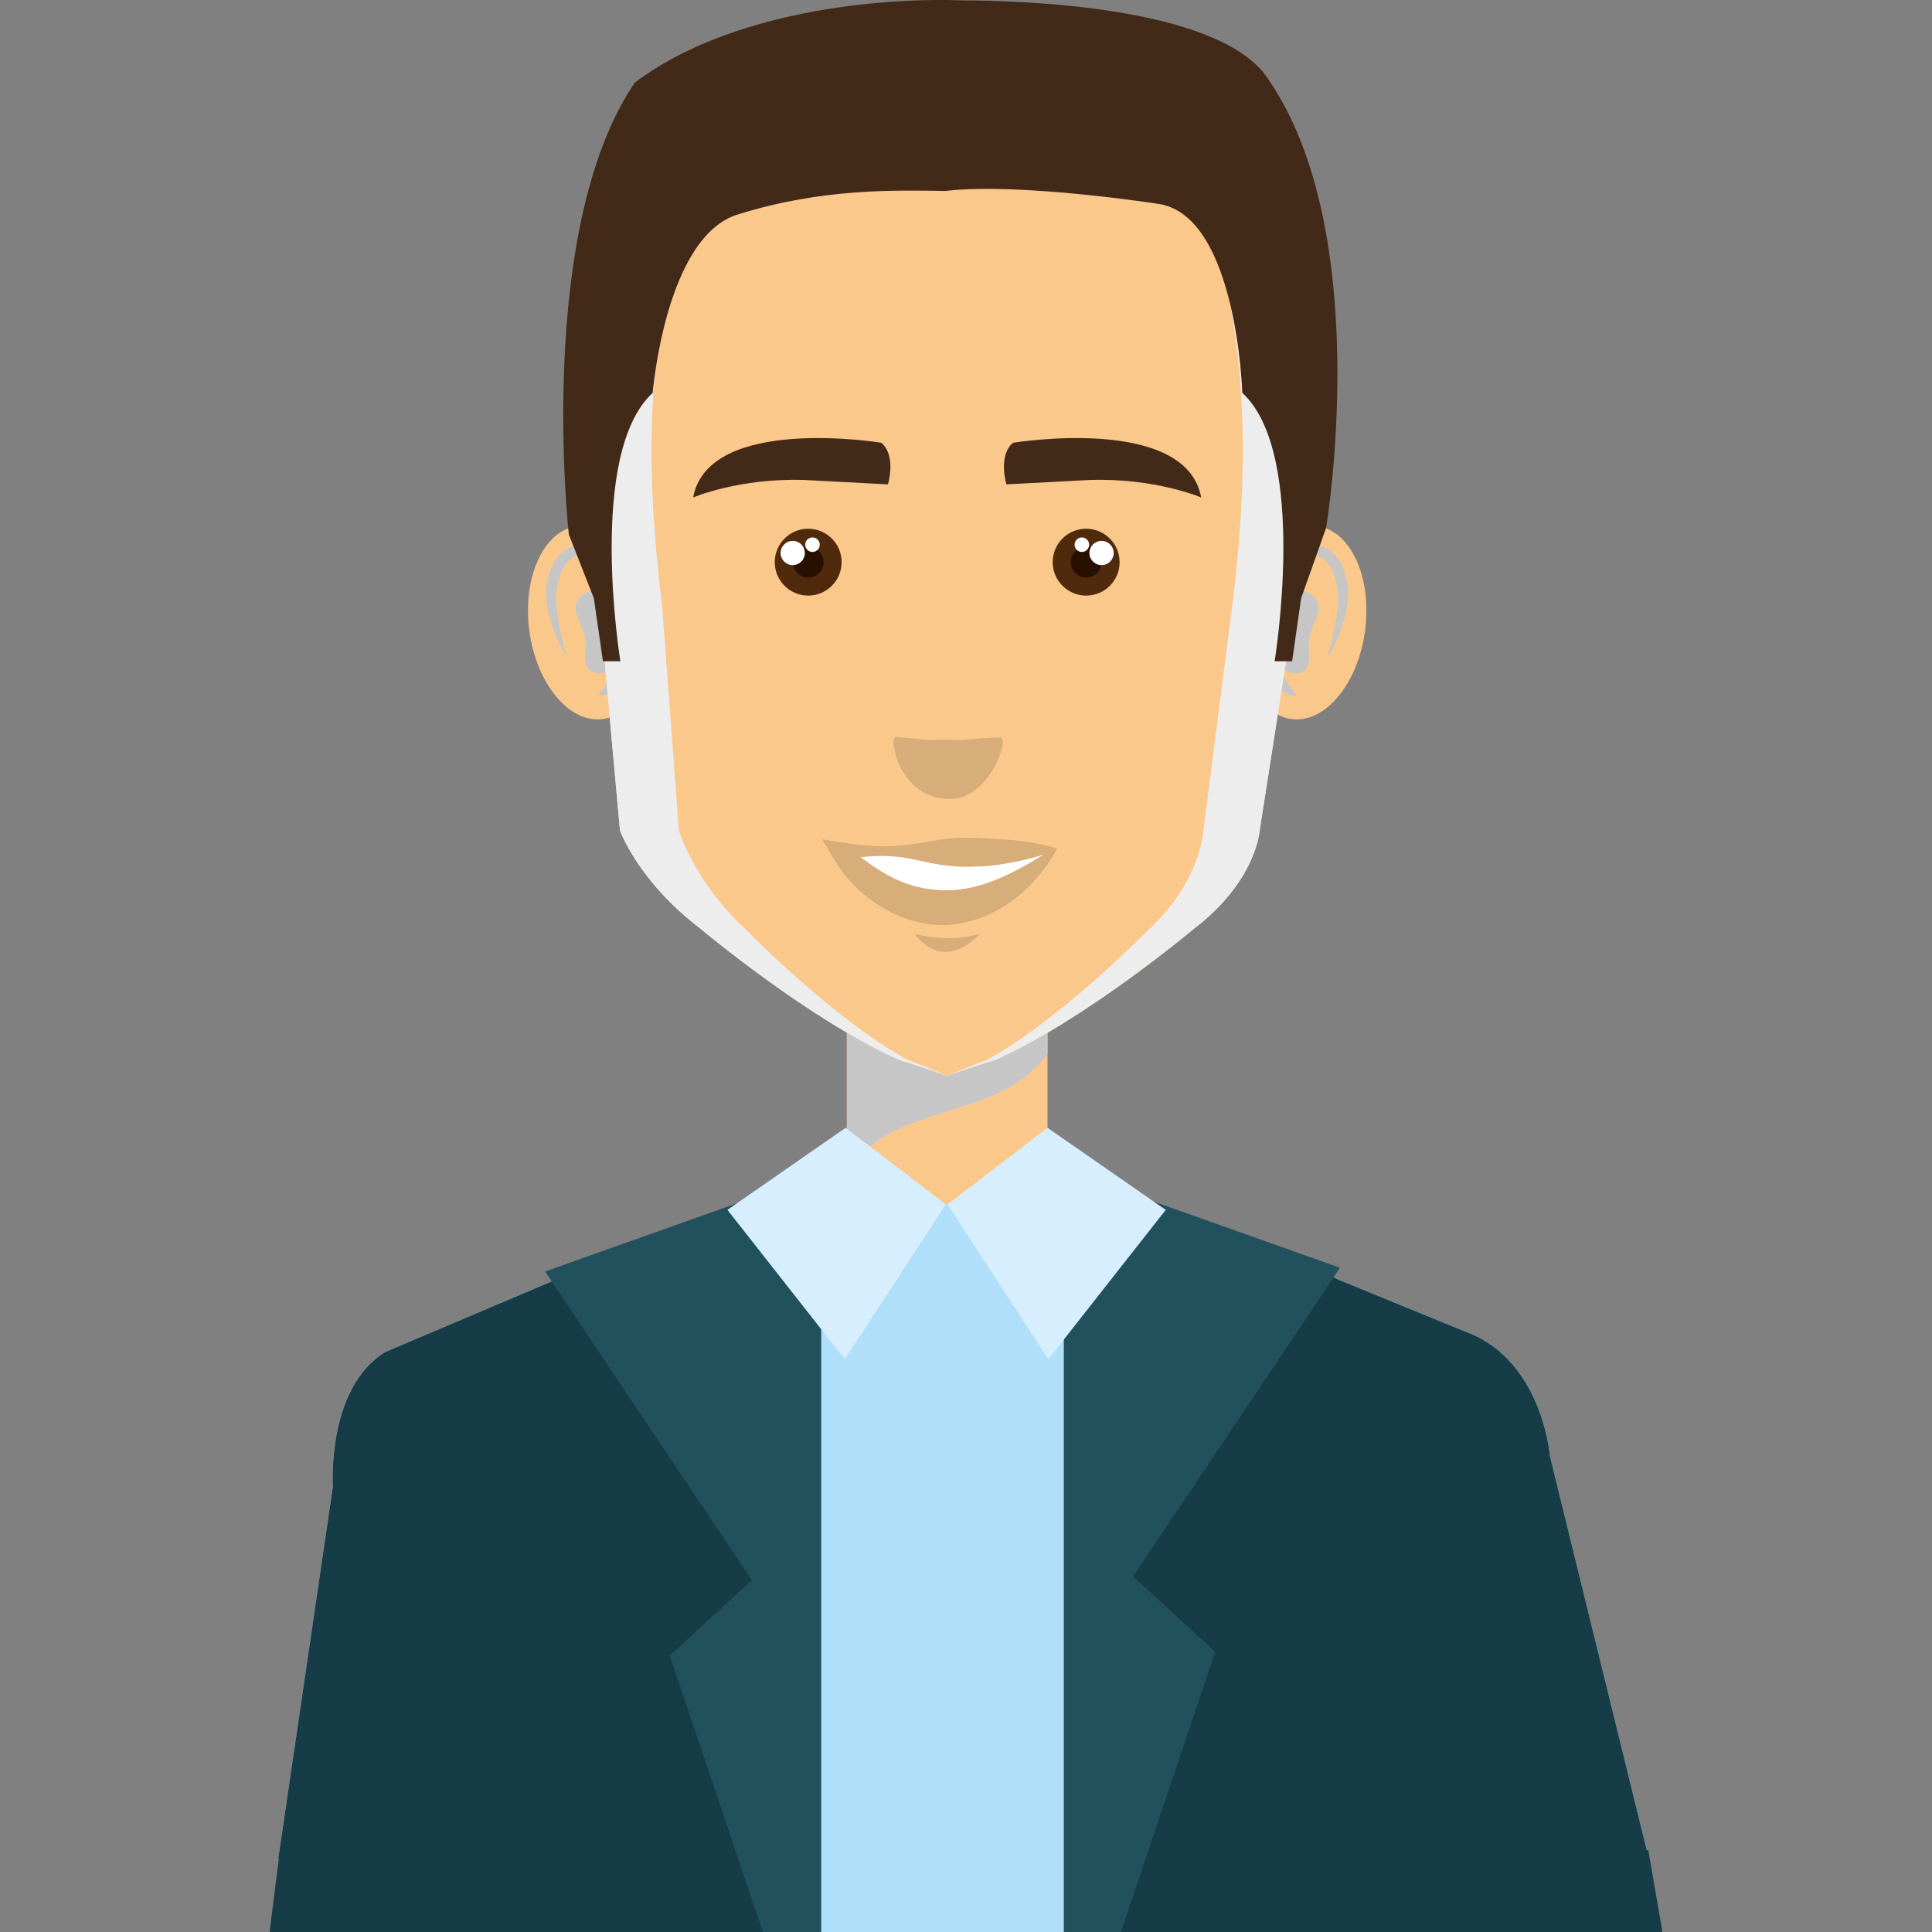
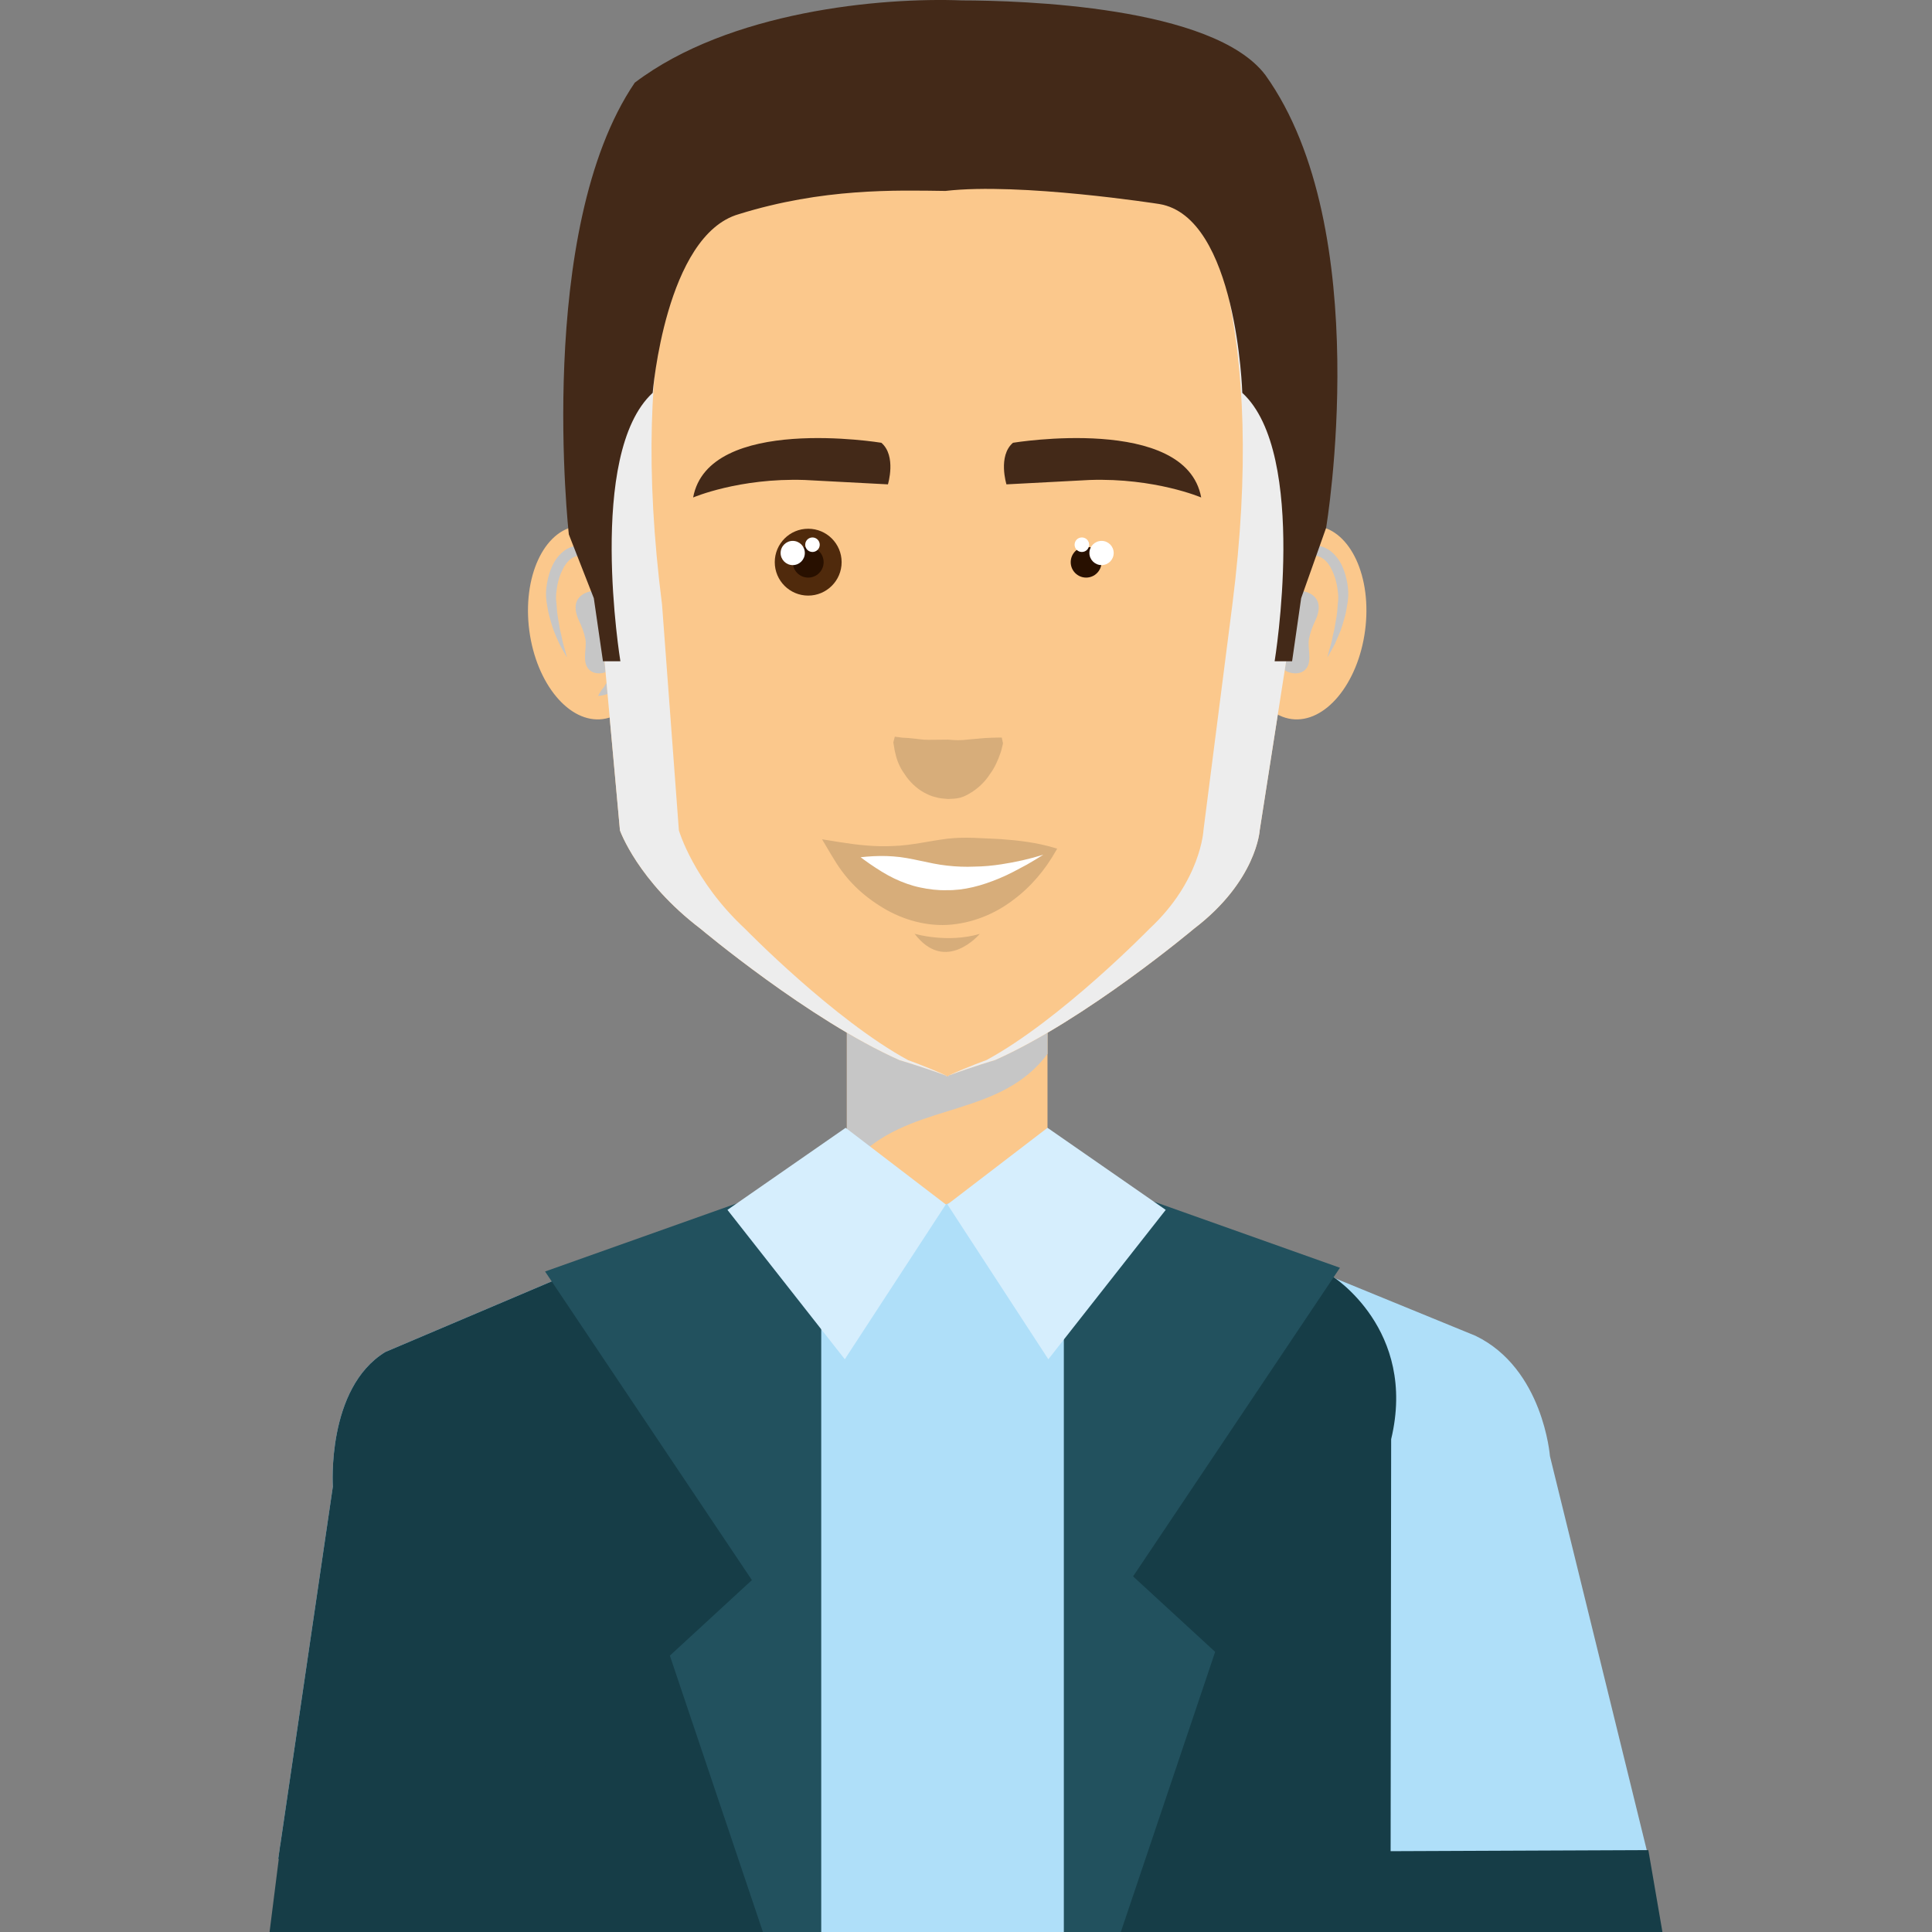
<svg xmlns="http://www.w3.org/2000/svg" version="1.1" x="0px" y="0px" viewBox="0 0 512 512" style="enable-background:new 0 0 512 512;" xml:space="preserve">
  <rect x="0" y="0" width="512" height="512" fill="#808080" stroke="none" />
  <g>
    <g>
      <rect x="224.42" y="267.33" style="fill:#FBC88C;" width="53.18" height="52.12" />
      <path d="M229.13,304.98c14.57-12.72,36.3-9.32,48.48-25.7v-11.95h-53.18v43.41C225.71,308.58,227.25,306.63,229.13,304.98z" style="fill:#C6C6C6;mix-blend-mode:multiply" />
    </g>
    <g>
      <g>
        <path style="fill:#FBC88C;" d="M329.58,162.84c-1.89,14.13,3.82,26.55,12.69,27.72c8.88,1.18,17.61-9.3,19.49-23.44c1.88-14.13-3.81-26.54-12.7-27.72C340.18,138.21,331.45,148.71,329.58,162.84z" />
        <g>
          <path d="M340.49,158.63c0,0,0.06-0.78,0.33-2.08c0.26-1.31,0.82-3.14,1.8-5.1c0.96-1.9,2.6-4.09,4.83-4.26c0.54-0.04,1.13,0.03,1.71,0.17c0.12,0.04,0.69,0.22,0.87,0.33c0.21,0.15,0.42,0.22,0.67,0.42c0.95,0.69,1.74,1.77,2.31,3.03c0.6,1.22,1.02,2.6,1.29,3.97c0.23,1.37,0.44,2.81,0.32,4.04c-0.18,1.42-0.17,2.87-0.4,4.1c-0.22,1.26-0.42,2.45-0.6,3.54c-0.3,1.11-0.51,2.13-0.68,3.05c-0.17,0.92-0.49,1.68-0.64,2.33c-0.36,1.29-0.55,2.06-0.55,2.06s0.42-0.66,1.08-1.85c0.3-0.6,0.76-1.31,1.13-2.19c0.39-0.87,0.81-1.85,1.26-2.94c0.41-1.11,0.77-2.36,1.14-3.69c0.41-1.34,0.54-2.68,0.8-4.11c0.24-1.65,0.17-3.21-0.1-4.83c-0.27-1.59-0.72-3.2-1.43-4.74c-0.73-1.52-1.83-3-3.34-4.07c-0.35-0.26-0.85-0.49-1.3-0.71c-0.49-0.2-0.63-0.2-1.22-0.37c-0.9-0.15-1.77-0.19-2.67-0.06c-1.8,0.28-3.25,1.41-4.15,2.57c-0.94,1.17-1.45,2.42-1.85,3.58c-0.76,2.32-0.81,4.32-0.81,5.68C340.3,157.89,340.49,158.63,340.49,158.63z" style="fill:#C6C6C6;mix-blend-mode:multiply" />
        </g>
        <path d="M340.49,158.63c0,0-0.91-1.48,4.86-1.95c0,0,6.53,0.85,3.16,7.92c-0.72,1.52-1.31,3.1-1.62,4.76c-0.42,2.35,0.82,5.53-0.59,7.64c-1.84,2.73-7.03,1.3-7.53-1.78c-0.39-2.35,2.33-6.45,3.6-8.16C342.37,167.07,346.19,161.88,340.49,158.63z" style="fill:#C6C6C6;mix-blend-mode:multiply" />
        <g>
-           <path d="M338.74,174.93c0.01,0.01-0.18,0.11-0.42,0.39c-0.26,0.28-0.55,0.73-0.76,1.32c-0.15,0.3-0.18,0.64-0.24,1.01c-0.05,0.37-0.13,0.78-0.01,1.16c0.05,0.4,0.1,0.84,0.19,1.26c0.14,0.41,0.37,0.77,0.57,1.16c0.23,0.36,0.41,0.78,0.73,1.05c0.27,0.31,0.62,0.55,0.89,0.8c0.6,0.54,1.25,0.84,1.85,0.98c1.16,0.38,2.01,0.37,2.01,0.37s-0.4-0.84-1.03-1.69c-0.14-0.22-0.32-0.44-0.53-0.64c-0.15-0.26-0.27-0.54-0.46-0.78c-0.17-0.25-0.3-0.51-0.51-0.74c-0.23-0.22-0.28-0.52-0.42-0.76c-0.37-0.48-0.57-1.02-0.81-1.54c-0.13-0.24-0.22-0.51-0.3-0.76c-0.06-0.26-0.23-0.51-0.27-0.76C338.9,175.79,338.74,174.93,338.74,174.93z" style="fill:#C6C6C6;mix-blend-mode:multiply" />
-         </g>
+           </g>
      </g>
      <g>
        <path style="fill:#FBC88C;" d="M172.45,162.84c1.89,14.13-3.81,26.55-12.69,27.72c-8.88,1.18-17.61-9.3-19.49-23.44c-1.86-14.13,3.81-26.54,12.7-27.72C161.87,138.21,170.58,148.71,172.45,162.84z" />
        <g>
          <path d="M161.53,158.63c0,0-0.06-0.78-0.33-2.08c-0.23-1.31-0.82-3.14-1.79-5.1c-0.98-1.9-2.61-4.09-4.85-4.26c-0.54-0.04-1.12,0.03-1.7,0.17c-0.12,0.04-0.69,0.22-0.89,0.33c-0.19,0.15-0.41,0.22-0.66,0.42c-0.95,0.69-1.75,1.77-2.31,3.03c-0.62,1.22-1.03,2.6-1.3,3.97c-0.22,1.37-0.45,2.81-0.31,4.04c0.17,1.42,0.17,2.87,0.4,4.1c0.21,1.26,0.42,2.45,0.59,3.54c0.28,1.11,0.51,2.13,0.68,3.05c0.19,0.92,0.48,1.68,0.64,2.33c0.37,1.29,0.55,2.06,0.55,2.06s-0.41-0.66-1.07-1.85c-0.3-0.6-0.75-1.31-1.13-2.19c-0.4-0.87-0.84-1.85-1.26-2.94c-0.42-1.11-0.77-2.36-1.14-3.69c-0.41-1.34-0.55-2.68-0.81-4.11c-0.23-1.65-0.18-3.21,0.12-4.83c0.27-1.59,0.71-3.2,1.44-4.74c0.72-1.52,1.81-3,3.32-4.07c0.35-0.26,0.85-0.49,1.31-0.71c0.49-0.2,0.63-0.2,1.22-0.37c0.89-0.15,1.77-0.19,2.67-0.06c1.81,0.28,3.24,1.41,4.15,2.57c0.93,1.17,1.47,2.42,1.86,3.58c0.73,2.32,0.8,4.32,0.8,5.68C161.73,157.89,161.53,158.63,161.53,158.63z" style="fill:#C6C6C6;mix-blend-mode:multiply" />
        </g>
        <path d="M161.53,158.63c0,0,0.93-1.48-4.85-1.95c0,0-6.53,0.85-3.19,7.92c0.73,1.52,1.32,3.1,1.65,4.76c0.41,2.35-0.82,5.53,0.59,7.64c1.83,2.73,7.03,1.3,7.53-1.78c0.4-2.35-2.33-6.45-3.6-8.16C159.67,167.07,155.85,161.88,161.53,158.63z" style="fill:#C6C6C6;mix-blend-mode:multiply" />
        <g>
          <path d="M163.28,174.93c0,0.01,0.21,0.11,0.44,0.39c0.24,0.28,0.54,0.73,0.76,1.32c0.14,0.3,0.18,0.64,0.24,1.01c0.05,0.37,0.13,0.78,0.03,1.16c-0.08,0.4-0.12,0.84-0.23,1.26c-0.13,0.41-0.35,0.77-0.55,1.16c-0.23,0.36-0.41,0.78-0.71,1.05c-0.28,0.31-0.63,0.55-0.91,0.8c-0.59,0.54-1.23,0.84-1.84,0.98c-1.17,0.38-2.01,0.37-2.01,0.37s0.39-0.84,1.02-1.69c0.15-0.22,0.32-0.44,0.53-0.64c0.17-0.26,0.28-0.54,0.46-0.78c0.18-0.25,0.31-0.51,0.53-0.74c0.22-0.22,0.28-0.52,0.42-0.76c0.37-0.48,0.57-1.02,0.81-1.54c0.13-0.24,0.19-0.51,0.3-0.76c0.06-0.26,0.22-0.51,0.27-0.76C163.11,175.79,163.28,174.93,163.28,174.93z" style="fill:#C6C6C6;mix-blend-mode:multiply" />
        </g>
      </g>
    </g>
    <path style="fill:#FBC88C;" d="M251.3,2.86V2.82c-0.09,0.01-0.22,0.01-0.31,0.02c-0.12-0.01-0.22-0.01-0.32-0.02v0.04c-21.26,1.19-114,14.48-91.83,157.39l5.45,59.82c0,0,4.74,13.43,21.39,26.09c0,0,28.67,24.1,52.72,34.8c0,0,5.26,1.5,12.34,4.09v0.23c0.1-0.03,0.21-0.06,0.31-0.12c0.09,0.05,0.19,0.08,0.3,0.12v-0.23c7.08-2.58,12.34-4.1,12.34-4.1c24.04-10.69,52.71-34.81,52.71-34.81c16.64-12.68,17.43-26.1,17.43-26.1l9.35-59.82C365.3,17.29,272.56,4.03,251.3,2.86z" />
    <g>
      <path d="M250.8,285.26v-0.21c-5.81-2.58-10.12-4.09-10.12-4.09c-19.71-10.7-43.21-34.8-43.21-34.8c-13.66-12.67-17.56-26.1-17.56-26.1l-4.46-59.81C157.26,17.34,233.3,4.05,250.74,2.86V2.83c-0.01-0.01-0.05-0.01-0.06-0.01v0.04c-21.26,1.19-114,14.48-91.83,157.39l5.45,59.82c0,0,4.74,13.43,21.39,26.09c0,0,28.67,24.1,52.72,34.8c0,0,5.26,1.5,12.34,4.09v0.23C250.76,285.26,250.77,285.26,250.8,285.26z" style="fill:#EDEDED;mix-blend-mode:multiply" />
      <path d="M251.3,2.86V2.82c-0.03,0-0.04,0-0.06,0.01v0.03c17.44,1.17,93.47,14.43,75.35,157.35l-7.66,59.82c0,0-0.66,13.43-14.31,26.1c0,0-23.49,24.12-43.21,34.81c0,0-4.31,1.52-10.1,4.1v0.21c0.03,0.01,0.05,0.01,0.05,0.01v-0.23c7.08-2.58,12.34-4.1,12.34-4.1c24.04-10.69,52.71-34.81,52.71-34.81c16.64-12.68,17.43-26.1,17.43-26.1l9.35-59.82C365.3,17.29,272.56,4.03,251.3,2.86z" style="fill:#EDEDED;mix-blend-mode:multiply" />
    </g>
    <path style="fill:#FBC88C;" d="M151.89,512h198.24l18.54-130.6c6.97-29.1-15.64-43.21-15.64-43.21l-77.67-30.86h-48.67l-77.67,30.86c0,0-22.61,14.11-15.66,43.21L151.89,512z" />
    <path style="fill:#AFDFF9;" d="M133.48,512h233.03l2.16-130.6c6.97-29.1-15.64-43.21-15.64-43.21l-75.47-30.01l-26.91,11l-26.11-11.09l-75.53,30.1c0,0-22.61,14.11-15.66,43.21L133.48,512z" />
    <path style="fill:#AFDFF9;" d="M149.08,338.36c13.34,34.81-8.68,153.91-8.68,153.91l-66.67,0.39l14.48-98.7c0,0-1.74-26.1,13.91-35.67L149.08,338.36z" />
    <path style="fill:#AFDFF9;" d="M436.83,492.04l-26.08-106.15c0,0-1.75-23.2-19.73-31.89l-39.57-16.2c-12.98,33.88,7.66,148.24,8.77,154.25H436.83z" />
    <g>
      <path style="fill:#432918;" d="M335.35,19.9C321.54,1.58,270.4,0.14,254.96,0.11c-21.51-0.85-61.73,2.83-86.74,21.8c-26.49,38.98-17.47,119.72-17.47,119.72l6.62,16.9l2.42,16.71h4.62c0,0-9.02-55,8.56-71.13c0,0,3.39-41.81,22.84-47.36c22.24-6.92,41.48-6.33,54.74-6.15c19.77-2.3,56.64,3.46,56.64,3.46c20.65,3.36,22.03,50.05,22.03,50.05c17.61,16.13,8.57,71.13,8.57,71.13h4.63l2.4-16.71l6.61-18.63C351.44,139.9,364.7,60.89,335.35,19.9z" />
      <path style="fill:#432918;" d="M250.56,50.61C250.56,50.61,250.07,50.68,250.56,50.61L250.56,50.61z" />
    </g>
    <path style="fill:#163D47;" d="M133.48,512h84.1V310.97l-68.57,27.23c0,0-22.61,14.11-15.66,43.21L133.48,512z" />
    <path style="fill:#163D47;" d="M368.5,512l0.17-130.6c6.97-29.1-15.64-43.21-15.64-43.21l-71.06-28.22V512H368.5z" />
    <path style="fill:#163D47;" d="M149.08,338.36c13.34,34.81-8.68,153.91-8.68,153.91l-66.67,0.39l14.48-98.7c0,0-1.74-26.1,13.91-35.67L149.08,338.36z" />
    <polygon style="fill:#163D47;" points="136.37,512 136.37,489.14 74.32,489.14 71.44,512  " />
    <polygon style="fill:#163D47;" points="440.56,512 436.83,490.3 366.65,490.59 366.65,509.44 367.37,512  " />
-     <path style="fill:#163D47;" d="M436.83,492.04l-26.08-106.15c0,0-1.75-23.2-19.73-31.89l-39.57-16.2c-12.98,33.88,7.66,148.24,8.77,154.25H436.83z" />
    <g>
      <g>
        <path style="fill:#D7AD7A;" d="M237.13,195.23c0,0,0.45,0.06,1.25,0.16c0.78,0.17,1.92,0.11,3.23,0.28c1.32,0.1,2.8,0.41,4.47,0.39c1.66-0.02,3.43-0.04,5.19-0.05c1.77,0.18,3.54,0.22,5.19-0.02c1.65-0.15,3.21-0.28,4.53-0.4c2.66-0.15,4.49-0.13,4.49-0.13l0.33,1.54c0,0-0.06,0.26-0.18,0.75c-0.12,0.45-0.28,1.3-0.57,2.01c-0.54,1.57-1.41,3.63-2.71,5.38c-1.25,1.95-2.93,3.58-4.84,4.8c-0.96,0.6-1.97,1.17-3.03,1.45c-1.07,0.28-2.16,0.31-3.26,0.35c-1.1-0.1-2.19-0.15-3.26-0.48c-1.07-0.23-2.09-0.7-3.06-1.22c-1.94-1.05-3.92-2.91-5.16-4.88c-1.34-1.8-2.13-3.88-2.46-5.54c-0.22-0.74-0.31-1.62-0.41-2.09c-0.08-0.51-0.13-0.78-0.13-0.78L237.13,195.23z" />
      </g>
      <g>
        <g>
          <g>
            <g>
              <g>
                <g>
-                   <path style="fill:#502A0C;" d="M296.71,148.98c0,4.9-3.97,8.86-8.86,8.86c-4.91,0-8.88-3.97-8.88-8.86c0-4.9,3.97-8.86,8.88-8.86C292.73,140.12,296.71,144.09,296.71,148.98z" />
                  <path style="fill:#281000;" d="M291.92,148.98c0,2.26-1.84,4.09-4.08,4.09c-2.26,0-4.09-1.83-4.09-4.09c0-2.26,1.83-4.09,4.09-4.09C290.09,144.9,291.92,146.73,291.92,148.98z" />
                  <path style="fill:#FFFFFF;" d="M295.14,146.55c0,1.77-1.44,3.21-3.21,3.21c-1.76,0-3.23-1.43-3.23-3.21c0-1.78,1.47-3.21,3.23-3.21C293.7,143.34,295.14,144.77,295.14,146.55z" />
                  <path style="fill:#FFFFFF;" d="M288.63,144.36c0,1.06-0.85,1.92-1.93,1.92c-1.07,0-1.92-0.86-1.92-1.92c0-1.07,0.85-1.93,1.92-1.93C287.79,142.43,288.63,143.29,288.63,144.36z" />
                </g>
                <path style="fill:#432918;" d="M268.45,117.34c0,0,45.82-7.55,49.88,14.5c0,0-12.19-5.23-29.58-4.64l-22.03,1.16C266.72,128.36,264.39,120.82,268.45,117.34z" />
              </g>
            </g>
          </g>
        </g>
        <g>
          <g>
            <g>
              <g>
                <g>
                  <path style="fill:#502A0C;" d="M205.32,148.98c0,4.9,3.97,8.86,8.86,8.86c4.88,0,8.86-3.97,8.86-8.86c0-4.9-3.97-8.86-8.86-8.86C209.29,140.12,205.32,144.09,205.32,148.98z" />
                  <path style="fill:#281000;" d="M210.09,148.98c0,2.26,1.83,4.09,4.09,4.09c2.26,0,4.09-1.83,4.09-4.09c0-2.26-1.83-4.09-4.09-4.09C211.91,144.9,210.09,146.73,210.09,148.98z" />
                  <path style="fill:#FFFFFF;" d="M206.87,146.55c0,1.77,1.45,3.21,3.21,3.21c1.77,0,3.21-1.43,3.21-3.21c0-1.78-1.44-3.21-3.21-3.21C208.33,143.34,206.87,144.77,206.87,146.55z" />
                  <path style="fill:#FFFFFF;" d="M213.39,144.36c0,1.06,0.85,1.92,1.93,1.92c1.04,0,1.92-0.86,1.92-1.92c0-1.07-0.87-1.93-1.92-1.93C214.24,142.43,213.39,143.29,213.39,144.36z" />
                </g>
                <path style="fill:#432918;" d="M233.57,117.34c0,0-45.83-7.55-49.88,14.5c0,0,12.17-5.23,29.57-4.64l22.05,1.16C235.31,128.36,237.62,120.82,233.57,117.34z" />
              </g>
            </g>
          </g>
        </g>
      </g>
      <g>
        <g>
          <g>
            <path style="fill:#FFFFFF;" d="M279.54,225.14c-28.54,1.68-38.28,0-57.06,0.4C222.48,225.54,246.99,259.6,279.54,225.14z" />
            <path style="fill:#D7AD7A;" d="M276.49,226.51c-3.7,1.15-7.37,1.96-11.08,2.53c-2.36,0.37-4.74,0.59-7.16,0.62c-2.41,0.11-4.83,0.01-7.24-0.26c-4.86-0.51-9.51-2.13-14.28-2.44c-4.74-0.38-9.49,0.23-14.19,0.96l1.89-3.8c1.77,1.71,3.99,3.36,6.07,4.81c2.13,1.46,4.27,2.82,6.5,3.89c2.24,1.06,4.54,1.89,6.85,2.37c2.31,0.49,4.61,0.78,6.94,0.72c4.67,0.09,9.42-1.18,14.18-3.19c2.4-0.99,4.72-2.27,7.12-3.56C273.55,228.34,275,227.43,276.49,226.51z M279.85,225.44c-2.82,5.01-6.6,9.57-11.45,13.14c-4.78,3.64-10.85,6.15-17.34,6.53c-6.5,0.34-12.93-1.8-18.07-5.15c-2.61-1.66-4.99-3.58-7.06-5.75c-2.11-2.2-3.79-4.56-5.39-7.26l-2.69-4.53l4.58,0.74c4.81,0.77,9.58,1.3,14.35,1.04c4.74-0.15,9.6-1.35,14.26-1.93c4.7-0.56,9.32-0.09,14.13,0.1c4.77,0.35,9.55,0.89,14.37,2.35l0.63,0.19L279.85,225.44z" />
          </g>
        </g>
        <path style="fill:#D7AD7A;" d="M242.38,247.46c0,0,8.63,2.56,17.27,0.03C259.64,247.49,250.62,258.27,242.38,247.46z" />
      </g>
    </g>
    <polygon style="fill:#22515E;" points="177.52,438.76 202.18,512 217.58,512 217.58,310.97 144.45,336.96 199.26,418.74  " />
    <polygon style="fill:#22515E;" points="297.03,512 322.03,437.76 300.28,417.76 355.1,335.97 281.96,309.97 281.96,512  " />
    <polygon style="fill:#D6EEFD;" points="251.08,319.19 277.6,298.88 308.93,320.63 277.82,360.22  " />
    <polygon style="fill:#D6EEFD;" points="250.65,319.19 224.1,298.88 192.78,320.63 223.88,360.22  " />
  </g>
</svg>